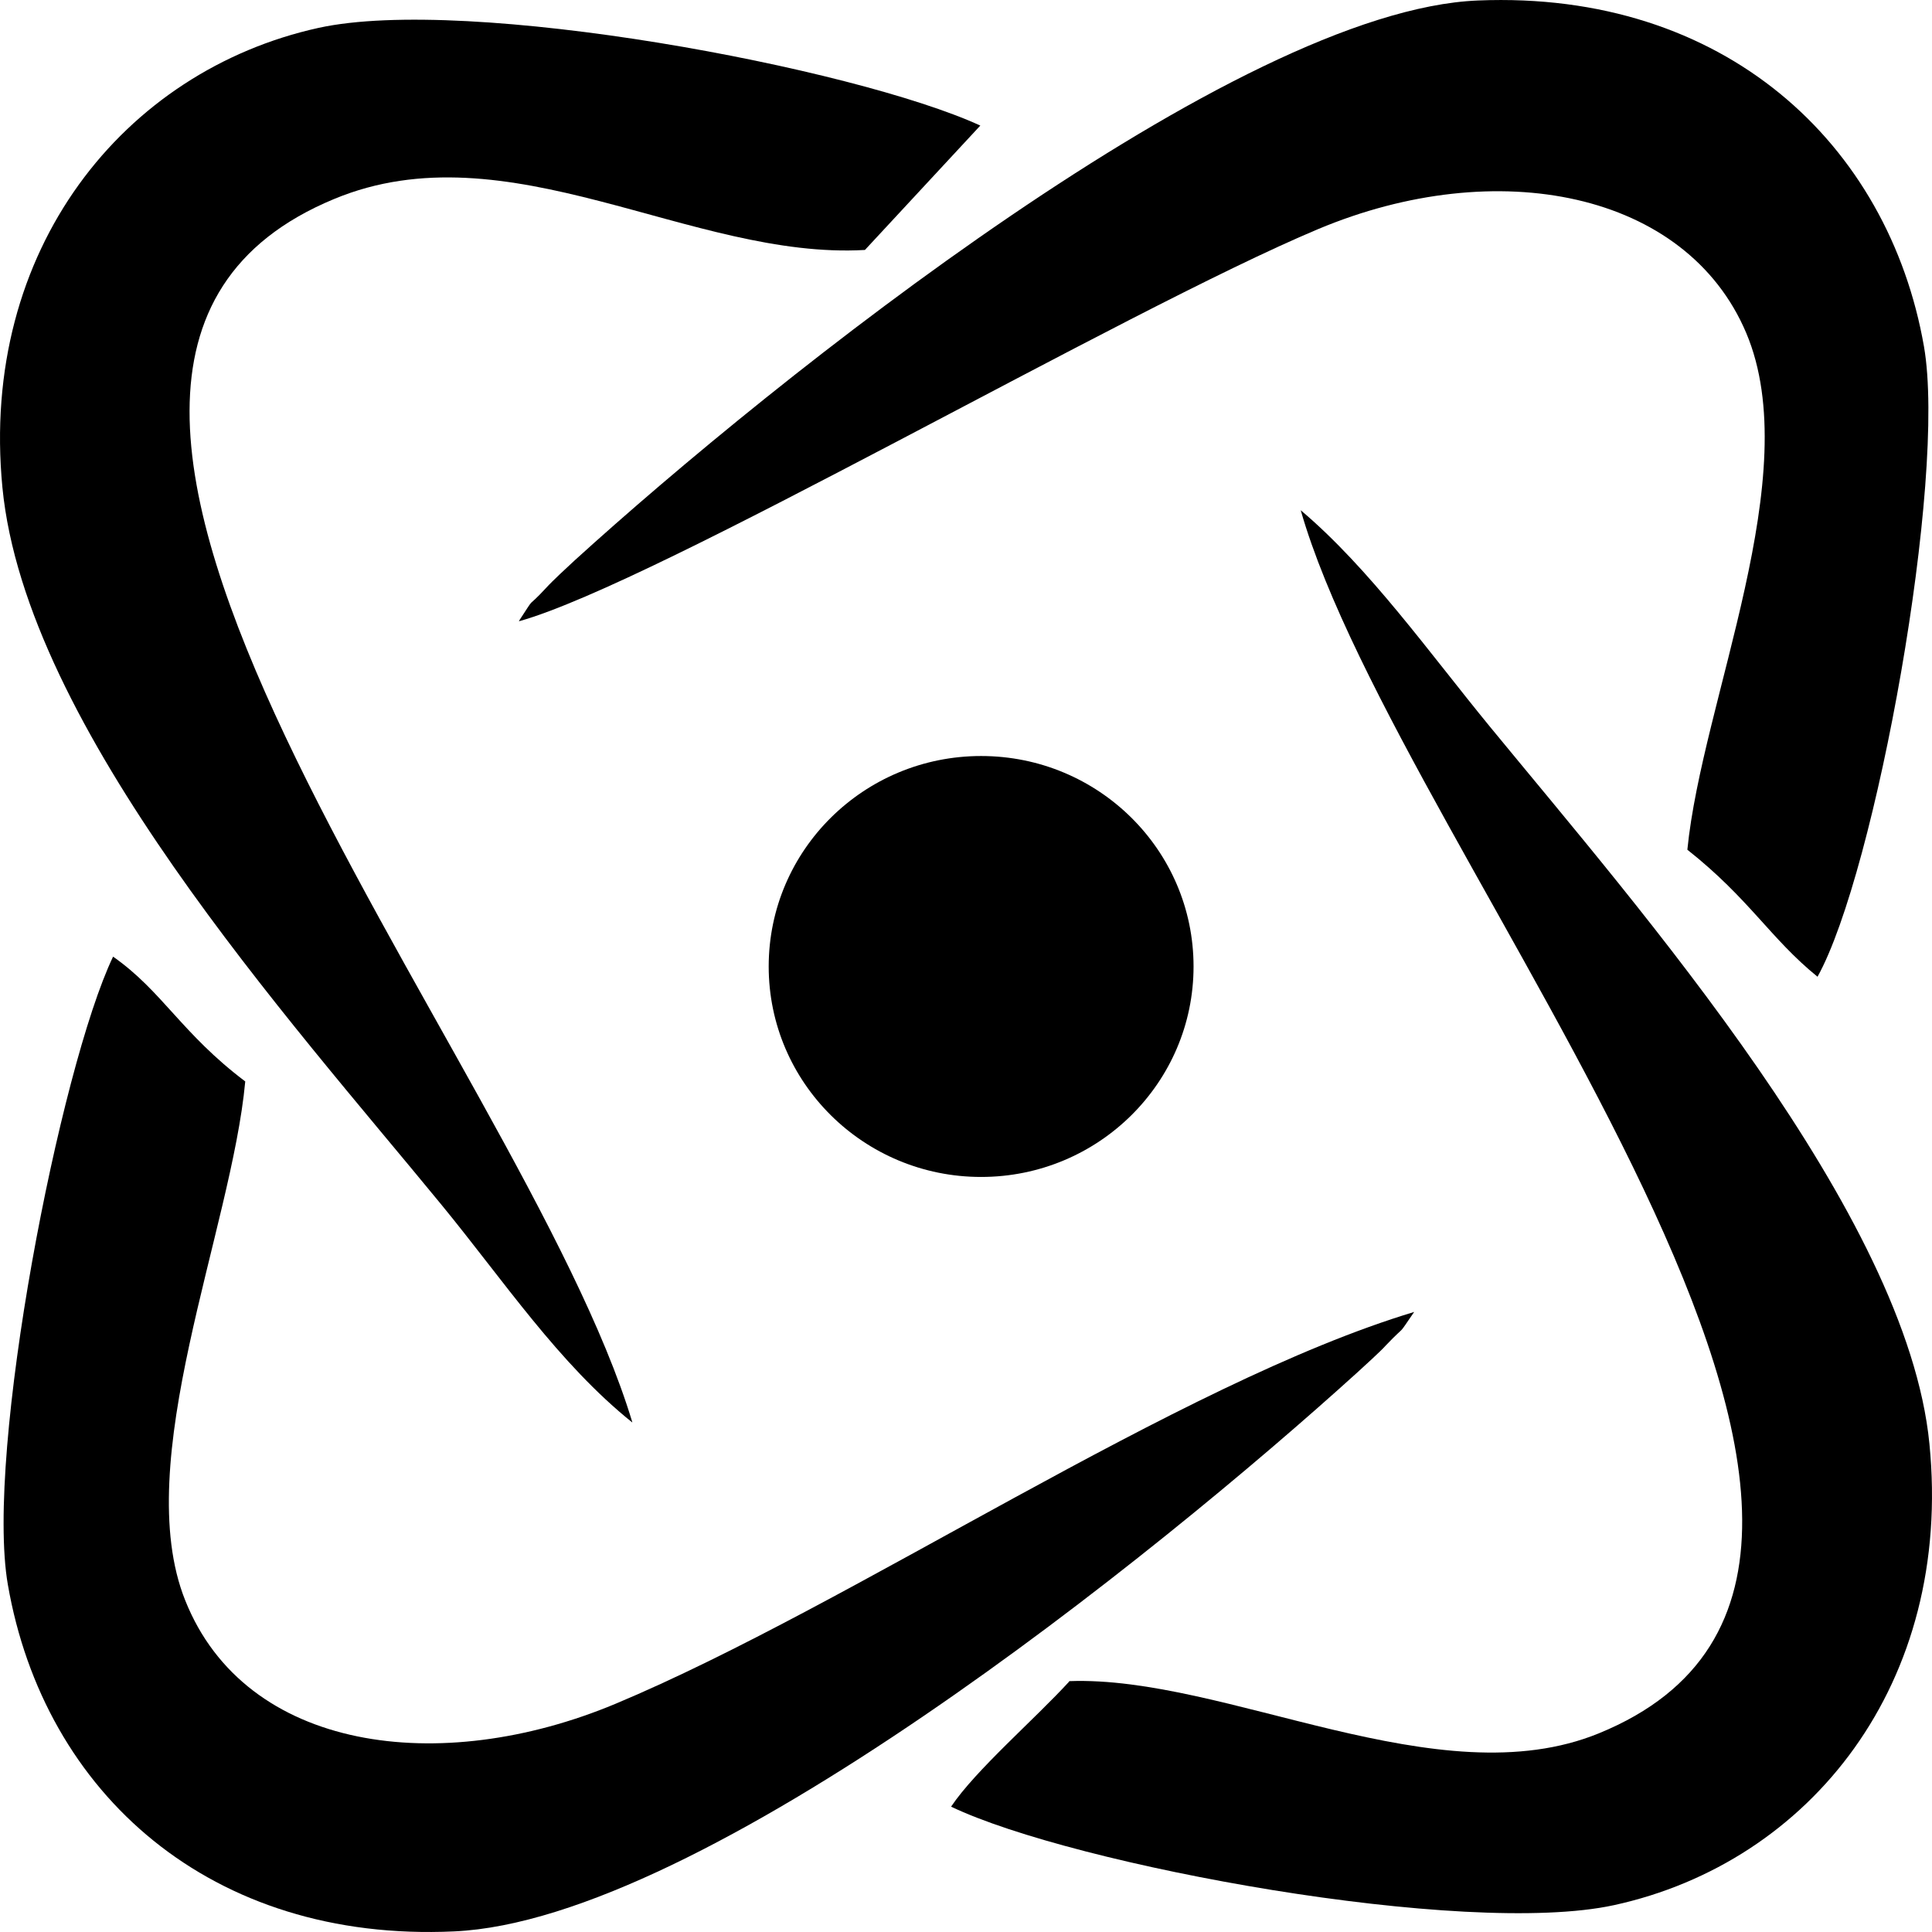
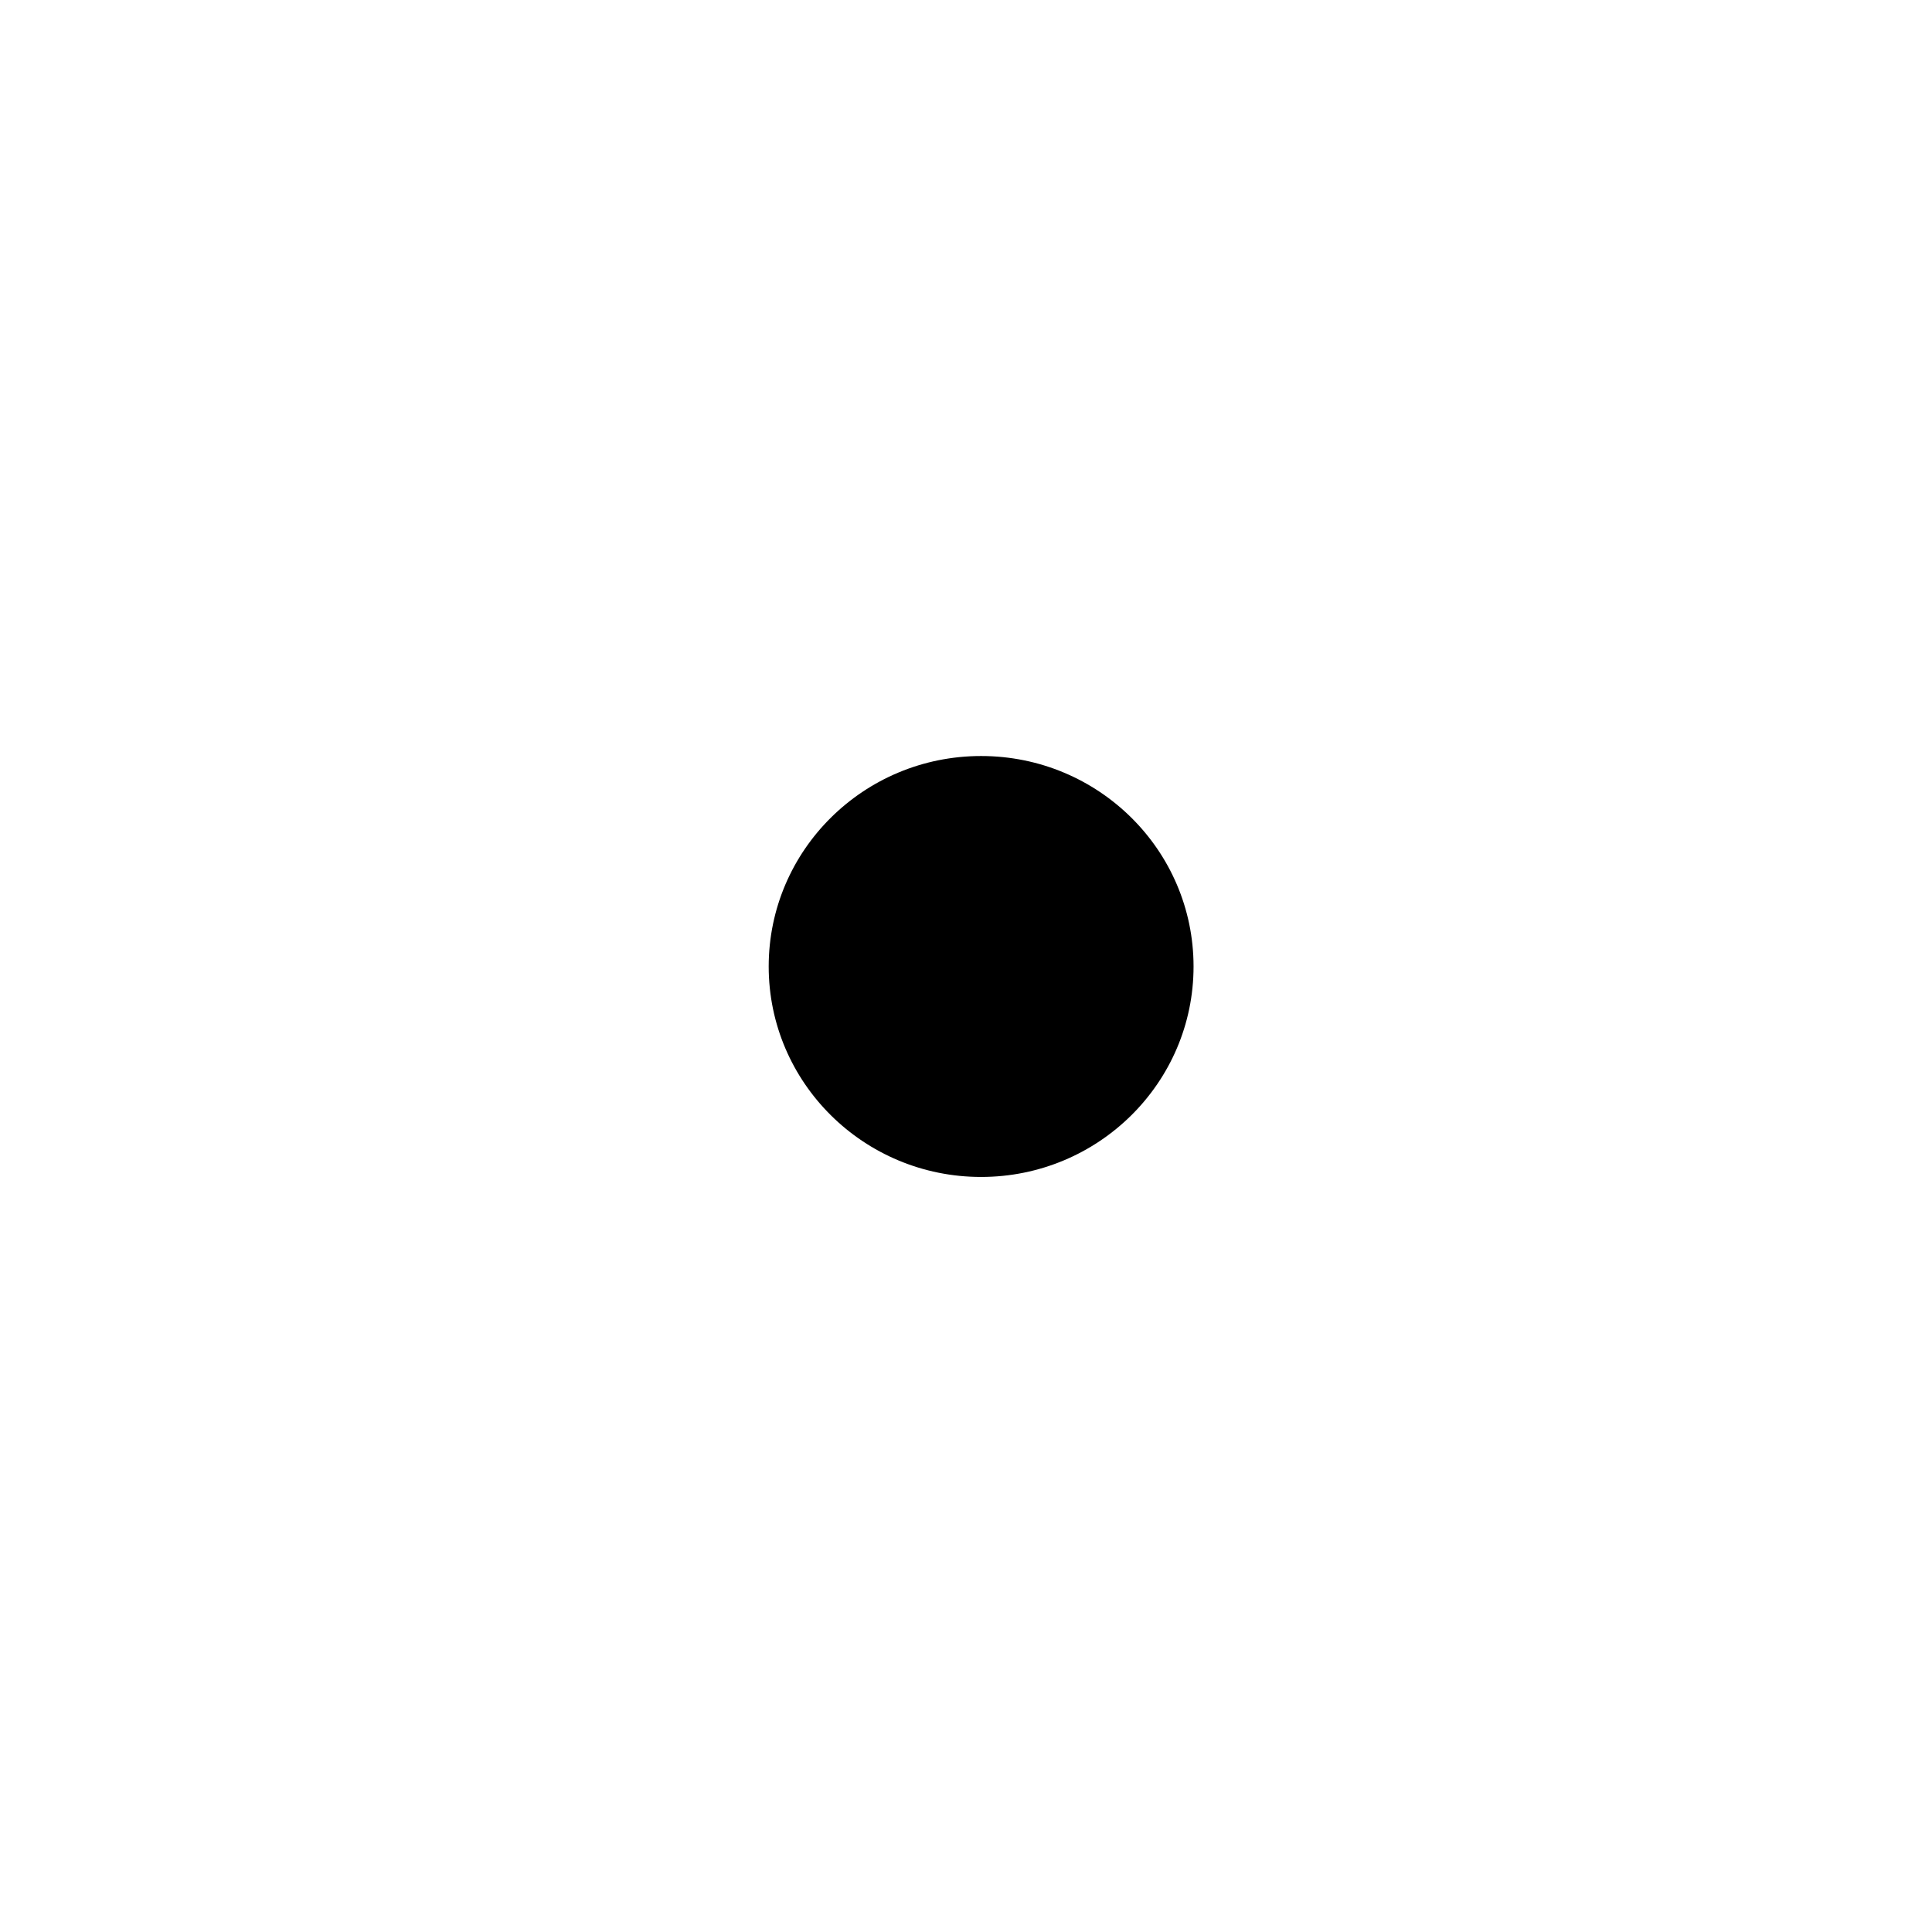
<svg xmlns="http://www.w3.org/2000/svg" width="32" height="32" viewBox="0 0 32 32" fill="none">
-   <path fill-rule="evenodd" clip-rule="evenodd" d="M23.423 21.73C19.497 22.914 14.133 26.572 10.188 28.223C7.29 29.432 4.068 29.016 3.068 26.508C2.151 24.218 3.836 20.368 4.062 17.912C3.009 17.118 2.687 16.415 1.873 15.845C0.995 17.681 -0.251 24.052 0.13 26.246C0.731 29.713 3.5 32.176 7.522 31.99C11.634 31.805 19.142 25.76 22.486 22.728C22.596 22.626 22.861 22.389 22.958 22.28C23.319 21.903 23.119 22.172 23.423 21.73Z" fill="black" />
-   <path fill-rule="evenodd" clip-rule="evenodd" d="M8.607 10.287C10.899 9.641 18.613 5.144 21.834 3.794C24.791 2.554 27.929 3.168 28.923 5.515C29.917 7.869 28.193 11.592 27.948 14.074C28.975 14.886 29.323 15.545 30.104 16.178C31.066 14.445 32.248 7.927 31.867 5.739C31.279 2.381 28.561 -0.159 24.481 0.008C20.472 0.168 12.816 6.283 9.517 9.283C9.407 9.385 9.149 9.622 9.046 9.737C8.684 10.127 8.904 9.814 8.594 10.287H8.607Z" fill="black" />
-   <path fill-rule="evenodd" clip-rule="evenodd" d="M17.709 27.852C17.135 28.479 16.16 29.317 15.753 29.924C17.787 30.896 24.262 32.093 26.734 31.555C29.988 30.845 32.351 27.877 31.957 23.911C31.583 20.112 27.186 15.091 24.681 12.04C23.668 10.805 22.687 9.417 21.544 8.451C23.203 14.246 33.384 25.888 26.483 28.709C23.829 29.796 20.305 27.749 17.709 27.845V27.852Z" fill="black" />
-   <path fill-rule="evenodd" clip-rule="evenodd" d="M10.472 23.553C8.626 17.438 -1.355 6.148 5.534 3.296C8.413 2.099 11.454 4.306 14.326 4.14L16.237 2.08C14.146 1.121 7.754 -0.082 5.275 0.462C2.054 1.172 -0.341 4.133 0.04 8.074C0.427 12.059 4.798 16.888 7.315 19.958C8.348 21.218 9.252 22.581 10.472 23.56V23.553Z" fill="black" />
  <path d="M16.25 19.494C18.193 19.494 19.769 17.933 19.769 16.008C19.769 14.082 18.193 12.522 16.25 12.522C14.307 12.522 12.732 14.082 12.732 16.008C12.732 17.933 14.307 19.494 16.25 19.494Z" fill="black" />
</svg>